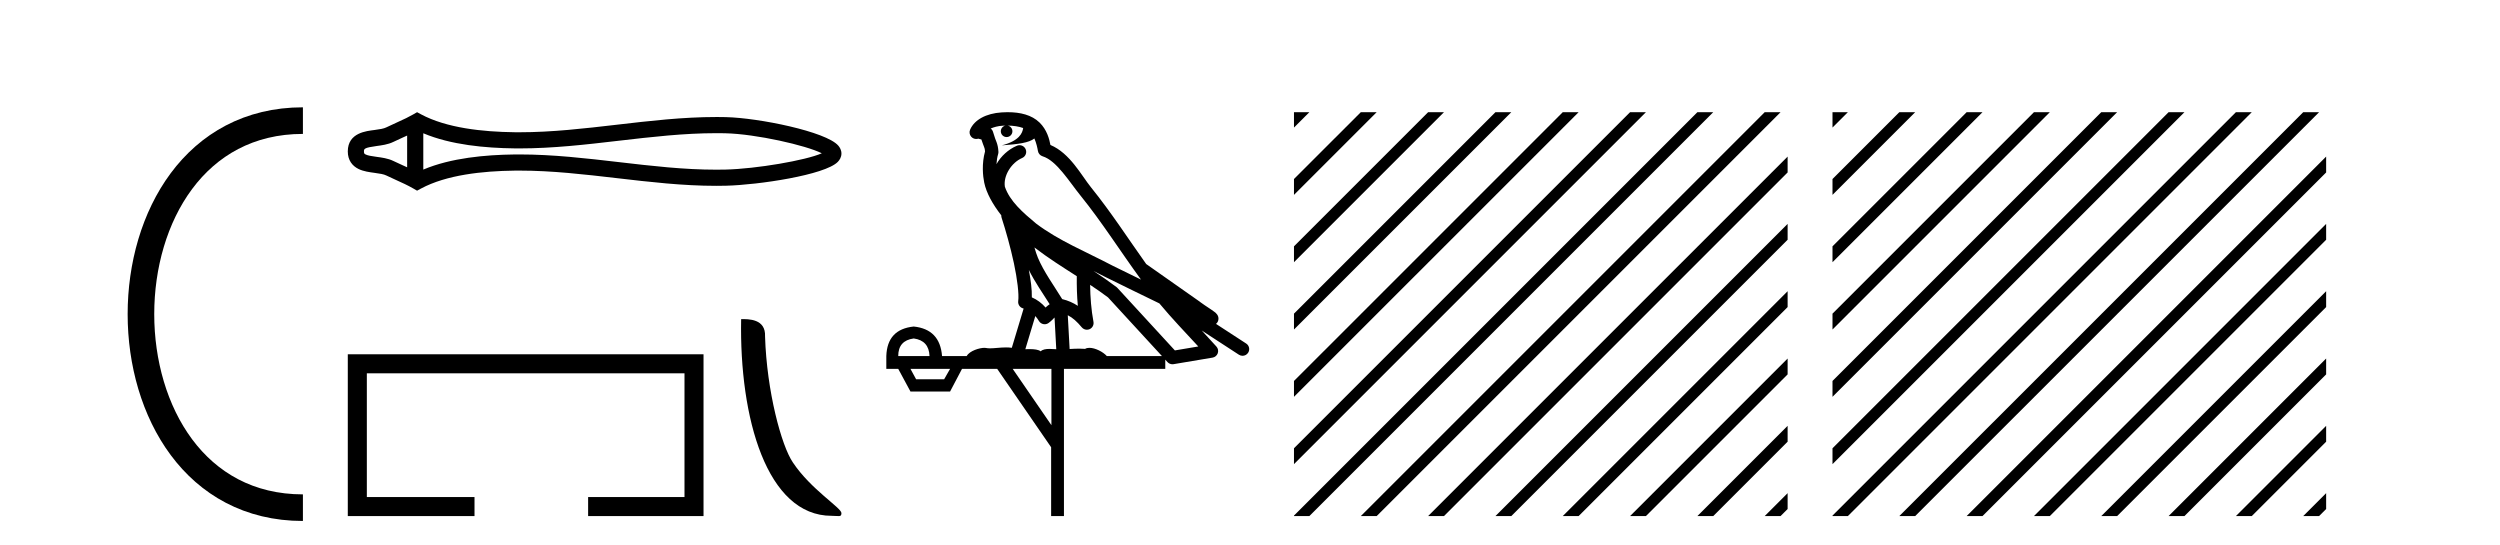
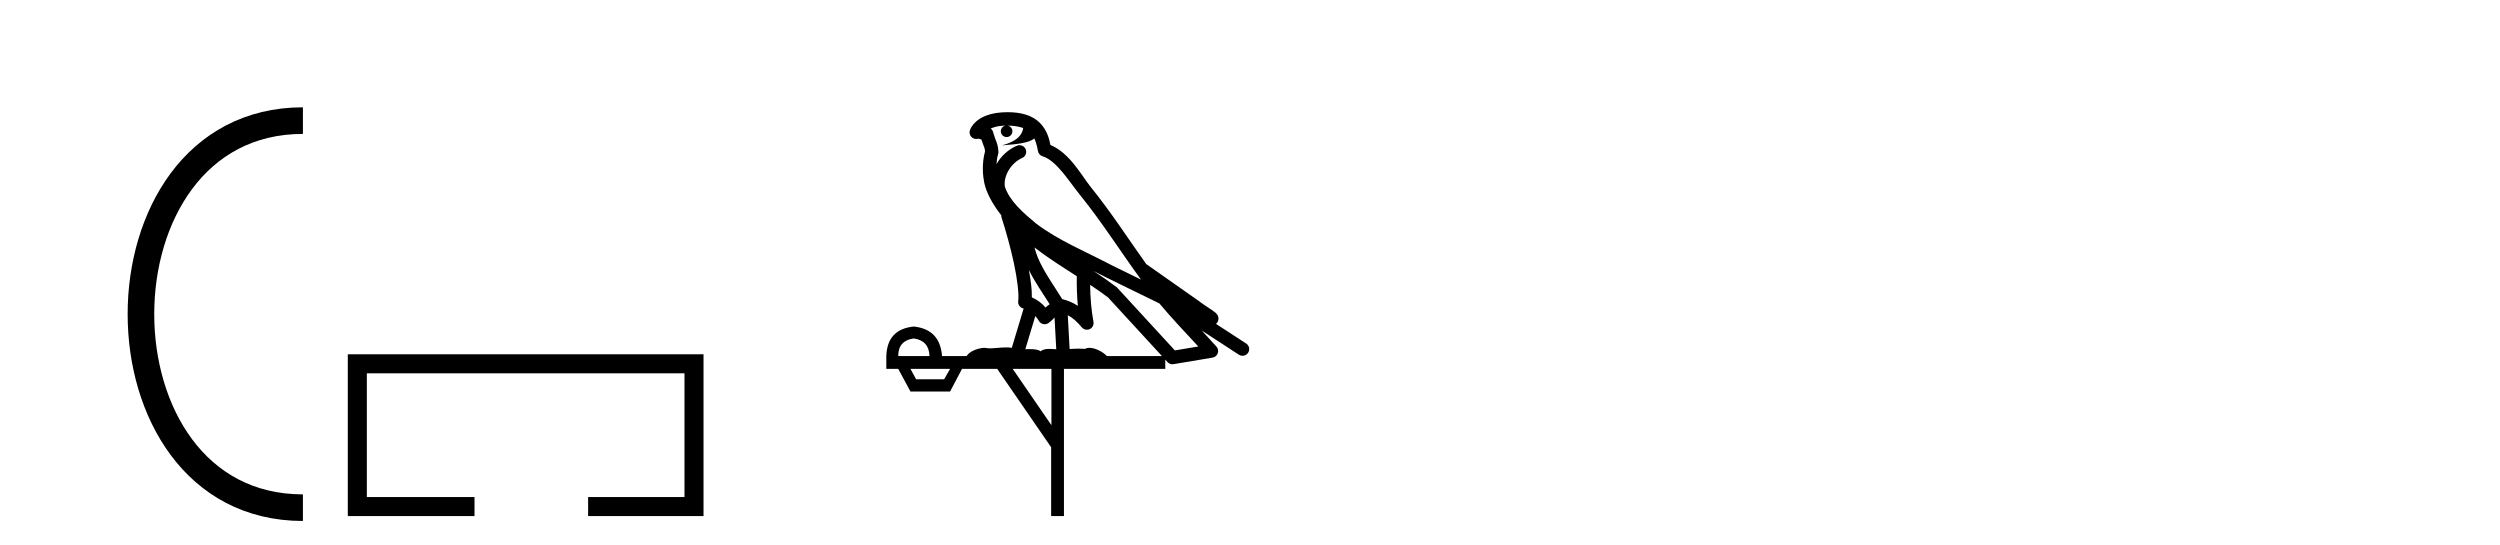
<svg xmlns="http://www.w3.org/2000/svg" width="188.0" height="41.0">
  <path d="M 22.779 9.07 C 6.539 9.07 6.539 38.177 22.779 38.177 " style="fill:none;stroke:#000000;stroke-width:2" />
  <path d="M 22.779 9.07 L 22.779 9.07 " style="fill:none;stroke:#000000;stroke-width:2" />
-   <path d="M 22.779 38.177 L 22.779 38.177 " style="fill:none;stroke:#000000;stroke-width:2" />
-   <path d="M 62.132 11.325 C 62.132 11.325 62.131 11.326 62.131 11.326 L 62.131 11.326 C 62.131 11.326 62.131 11.326 62.131 11.326 L 62.131 11.326 C 62.131 11.326 62.132 11.325 62.132 11.325 ZM 62.12 11.745 C 62.12 11.745 62.12 11.745 62.12 11.745 L 62.12 11.745 C 62.121 11.746 62.121 11.746 62.121 11.746 C 62.121 11.746 62.121 11.746 62.12 11.745 ZM 30.617 10.194 L 30.617 12.581 L 30.617 12.581 C 30.503 12.529 30.391 12.478 30.282 12.429 L 30.282 12.429 C 30.035 12.317 29.803 12.213 29.583 12.105 L 29.583 12.105 C 29.175 11.904 28.677 11.843 28.322 11.795 L 28.322 11.795 C 27.919 11.74 27.663 11.699 27.496 11.616 L 27.496 11.616 C 27.405 11.572 27.369 11.545 27.369 11.387 C 27.369 11.197 27.379 11.108 28.322 10.98 L 28.322 10.98 C 28.677 10.932 29.175 10.871 29.583 10.67 L 29.583 10.67 L 29.583 10.67 C 29.803 10.562 30.035 10.457 30.282 10.345 L 30.282 10.345 C 30.391 10.296 30.503 10.246 30.617 10.194 ZM 31.832 12.753 L 31.832 12.753 L 31.832 12.753 C 31.832 12.753 31.832 12.753 31.832 12.753 ZM 53.86 10.015 C 53.985 10.015 54.11 10.015 54.235 10.017 L 54.235 10.017 C 54.345 10.018 54.455 10.02 54.565 10.023 L 54.565 10.023 C 56.85 10.076 60.614 10.928 61.799 11.527 L 61.799 11.527 C 60.597 12.06 56.868 12.698 54.565 12.752 L 54.565 12.752 L 54.565 12.752 C 54.33 12.757 54.095 12.76 53.86 12.76 C 51.434 12.76 49.008 12.479 46.539 12.191 L 46.539 12.191 C 44.082 11.905 41.583 11.614 39.065 11.614 C 38.935 11.614 38.806 11.615 38.676 11.616 L 38.676 11.616 C 36.511 11.643 33.921 11.871 31.832 12.753 L 31.832 12.753 L 31.832 10.022 L 31.832 10.022 C 33.921 10.903 36.511 11.132 38.676 11.158 L 38.676 11.158 L 38.676 11.158 C 38.806 11.16 38.935 11.161 39.065 11.161 C 41.583 11.161 44.082 10.869 46.539 10.583 C 49.007 10.296 51.433 10.015 53.86 10.015 ZM 31.364 8.437 L 31.071 8.605 C 30.899 8.704 30.723 8.796 30.542 8.885 L 30.542 8.885 C 30.292 9.008 30.04 9.122 29.783 9.238 L 29.783 9.238 C 29.539 9.348 29.288 9.461 29.047 9.58 L 29.047 9.58 L 29.047 9.58 C 28.852 9.676 28.571 9.721 28.159 9.776 L 28.159 9.776 C 27.6 9.852 26.154 9.959 26.154 11.387 C 26.154 12.046 26.489 12.475 26.959 12.706 L 26.959 12.706 C 27.342 12.894 27.819 12.952 28.159 12.998 L 28.159 12.998 C 28.571 13.054 28.852 13.098 29.047 13.194 L 29.047 13.194 L 29.047 13.194 C 29.288 13.313 29.539 13.426 29.783 13.536 L 29.783 13.536 C 30.228 13.737 30.658 13.932 31.071 14.17 L 31.364 14.338 L 31.661 14.178 C 33.577 13.149 36.287 12.86 38.691 12.831 L 38.691 12.831 L 38.691 12.831 C 38.816 12.829 38.941 12.829 39.066 12.829 C 41.499 12.829 43.929 13.111 46.399 13.398 L 46.399 13.398 C 48.854 13.684 51.349 13.975 53.862 13.975 C 54.106 13.975 54.349 13.972 54.593 13.966 L 54.593 13.966 C 57.011 13.909 62.047 13.162 63.005 12.17 L 63.005 12.17 C 63.127 12.043 63.276 11.832 63.276 11.544 C 63.276 11.278 63.147 11.075 63.038 10.949 L 63.038 10.949 C 62.122 9.894 57.059 8.866 54.593 8.808 L 54.593 8.808 L 54.593 8.808 C 54.479 8.806 54.364 8.804 54.25 8.802 L 54.25 8.802 C 54.12 8.801 53.991 8.8 53.862 8.8 C 51.35 8.8 48.854 9.091 46.399 9.377 C 43.929 9.664 41.499 9.946 39.066 9.946 C 38.941 9.946 38.816 9.945 38.691 9.944 L 38.691 9.944 C 36.287 9.914 33.577 9.625 31.661 8.597 L 31.364 8.437 Z" style="fill:#000000;stroke:none" />
  <path d="M 26.154 26.642 L 26.154 38.809 L 35.683 38.809 L 35.683 37.378 L 27.586 37.378 L 27.586 28.073 L 51.474 28.073 L 51.474 37.378 L 44.227 37.378 L 44.227 38.809 L 52.905 38.809 L 52.905 26.642 Z" style="fill:#000000;stroke:none" />
-   <path d="M 62.535 38.789 C 63.083 38.789 63.276 38.912 63.276 38.583 C 63.276 38.191 60.975 36.805 59.628 34.782 C 58.764 33.526 57.66 29.423 57.532 25.306 C 57.596 23.956 56.27 23.997 55.734 23.997 C 55.591 31.441 57.664 38.789 62.535 38.789 Z" style="fill:#000000;stroke:none" />
  <path d="M 75.775 9.444 C 76.228 9.448 76.627 9.513 76.942 9.628 C 76.89 10.005 76.658 10.588 75.335 10.932 C 76.566 10.843 77.37 10.742 77.785 10.414 C 77.935 10.752 78.016 11.134 78.052 11.353 C 78.083 11.541 78.218 11.696 78.4 11.752 C 79.454 12.075 80.38 13.629 81.27 14.728 C 82.871 16.707 84.258 18.912 85.804 21.026 C 85.091 20.676 84.378 20.326 83.661 19.976 C 81.667 18.928 79.621 18.102 77.913 16.81 C 76.92 15.983 75.935 15.129 75.566 14.04 C 75.438 13.201 76.067 12.229 76.861 11.883 C 77.078 11.792 77.203 11.563 77.162 11.332 C 77.121 11.1 76.924 10.928 76.689 10.918 C 76.682 10.918 76.675 10.918 76.667 10.918 C 76.596 10.918 76.525 10.933 76.46 10.963 C 75.824 11.24 75.28 11.735 74.935 12.342 C 74.951 12.085 74.988 11.822 75.061 11.585 C 75.078 11.529 75.085 11.47 75.082 11.411 C 75.065 11.099 75.012 10.882 74.944 10.698 C 74.875 10.514 74.8 10.35 74.677 9.924 C 74.648 9.821 74.586 9.73 74.501 9.665 C 74.737 9.561 75.034 9.477 75.391 9.454 C 75.463 9.449 75.532 9.449 75.602 9.447 L 75.602 9.447 C 75.407 9.49 75.261 9.664 75.261 9.872 C 75.261 10.112 75.456 10.307 75.697 10.307 C 75.937 10.307 76.133 10.112 76.133 9.872 C 76.133 9.658 75.978 9.481 75.775 9.444 ZM 77.789 18.609 C 78.81 19.396 79.903 20.083 80.974 20.769 C 80.966 21.509 80.985 22.253 81.053 22.999 C 80.705 22.771 80.321 22.6 79.877 22.492 C 79.217 21.42 78.493 20.432 78.051 19.384 C 77.959 19.167 77.873 18.896 77.789 18.609 ZM 77.369 20.299 C 77.829 21.223 78.417 22.054 78.935 22.877 C 78.836 22.944 78.746 23.014 78.675 23.082 C 78.656 23.099 78.646 23.111 78.629 23.128 C 78.344 22.8 77.996 22.534 77.594 22.361 C 77.609 21.773 77.514 21.065 77.369 20.299 ZM 82.23 20.376 L 82.23 20.376 C 82.559 20.539 82.886 20.703 83.207 20.872 C 83.212 20.874 83.217 20.876 83.221 20.878 C 84.538 21.52 85.853 22.18 87.185 22.816 C 88.124 23.947 89.137 24.996 90.112 26.055 C 89.525 26.154 88.938 26.252 88.351 26.351 C 86.91 24.783 85.469 23.216 84.027 21.648 C 84.007 21.626 83.985 21.606 83.961 21.588 C 83.398 21.162 82.816 20.763 82.23 20.376 ZM 77.856 23.766 C 77.954 23.877 78.045 24.001 78.129 24.141 C 78.201 24.261 78.321 24.345 78.459 24.373 C 78.492 24.38 78.525 24.383 78.559 24.383 C 78.664 24.383 78.767 24.35 78.853 24.288 C 79.064 24.135 79.192 23.989 79.301 23.876 L 79.431 26.261 C 79.263 26.25 79.092 26.239 78.932 26.239 C 78.65 26.239 78.403 26.275 78.261 26.42 C 78.092 26.29 77.787 26.253 77.41 26.253 C 77.313 26.253 77.211 26.256 77.105 26.26 L 77.856 23.766 ZM 68.713 25.452 C 69.475 25.556 69.871 25.997 69.9 26.774 L 67.547 26.774 C 67.547 25.997 67.936 25.556 68.713 25.452 ZM 81.977 21.42 L 81.977 21.42 C 82.439 21.727 82.891 22.039 83.323 22.365 C 84.674 23.835 86.026 25.304 87.377 26.774 L 83.233 26.774 C 82.944 26.454 82.358 26.157 81.923 26.157 C 81.8 26.157 81.688 26.181 81.6 26.235 C 81.462 26.223 81.317 26.218 81.167 26.218 C 80.932 26.218 80.686 26.23 80.436 26.245 L 80.297 23.705 L 80.297 23.705 C 80.675 23.898 80.983 24.18 81.352 24.618 C 81.45 24.734 81.591 24.796 81.736 24.796 C 81.808 24.796 81.881 24.78 81.95 24.748 C 82.156 24.651 82.27 24.427 82.229 24.203 C 82.059 23.286 81.99 22.359 81.977 21.42 ZM 71.447 27.738 L 70.999 28.522 L 68.892 28.522 L 68.466 27.738 ZM 79.067 27.738 L 79.067 31.974 L 76.154 27.738 ZM 75.787 8.437 C 75.771 8.437 75.754 8.437 75.738 8.437 C 75.602 8.438 75.465 8.443 75.327 8.452 L 75.327 8.452 C 74.156 8.528 73.277 9.003 72.952 9.749 C 72.876 9.923 72.905 10.125 73.027 10.271 C 73.123 10.387 73.265 10.451 73.412 10.451 C 73.45 10.451 73.489 10.447 73.527 10.438 C 73.557 10.431 73.563 10.427 73.568 10.427 C 73.574 10.427 73.581 10.432 73.618 10.441 C 73.656 10.449 73.718 10.467 73.801 10.489 C 73.893 10.772 73.963 10.942 74.003 11.049 C 74.048 11.17 74.063 11.213 74.075 11.386 C 73.814 12.318 73.915 13.254 74.013 13.729 C 74.173 14.516 74.661 15.378 75.297 16.194 C 75.295 16.255 75.301 16.316 75.321 16.375 C 75.629 17.319 75.989 18.6 76.246 19.795 C 76.502 20.99 76.639 22.136 76.57 22.638 C 76.534 22.892 76.697 23.132 76.946 23.194 C 76.957 23.197 76.967 23.201 76.977 23.203 L 76.088 26.155 C 75.944 26.133 75.797 26.126 75.651 26.126 C 75.218 26.126 74.792 26.195 74.449 26.195 C 74.336 26.195 74.232 26.187 74.14 26.167 C 74.109 26.16 74.07 26.157 74.025 26.157 C 73.667 26.157 72.917 26.375 72.697 26.774 L 70.842 26.774 C 70.737 25.429 70.028 24.69 68.713 24.555 C 67.383 24.69 66.696 25.429 66.651 26.774 L 66.651 27.738 L 67.547 27.738 L 68.466 29.441 L 71.447 29.441 L 72.344 27.738 L 74.988 27.738 L 79.045 33.632 L 79.045 38.809 L 80.009 38.809 L 80.009 27.738 L 87.629 27.738 L 87.629 27.048 C 87.685 27.109 87.741 27.17 87.797 27.23 C 87.893 27.335 88.027 27.392 88.166 27.392 C 88.194 27.392 88.221 27.39 88.249 27.386 C 89.228 27.221 90.206 27.057 91.185 26.893 C 91.366 26.863 91.515 26.737 91.576 26.564 C 91.637 26.392 91.599 26.2 91.477 26.064 C 91.111 25.655 90.74 25.253 90.37 24.854 L 90.37 24.854 L 93.165 26.674 C 93.249 26.729 93.344 26.756 93.438 26.756 C 93.602 26.756 93.763 26.675 93.859 26.527 C 94.01 26.295 93.945 25.984 93.712 25.833 L 91.443 24.356 C 91.491 24.317 91.537 24.268 91.572 24.202 C 91.653 24.047 91.632 23.886 91.605 23.803 C 91.578 23.72 91.548 23.679 91.525 23.647 C 91.431 23.519 91.383 23.498 91.316 23.446 C 91.25 23.395 91.176 23.343 91.095 23.288 C 90.934 23.178 90.748 23.056 90.588 22.949 C 90.427 22.842 90.277 22.73 90.272 22.726 C 90.257 22.711 90.24 22.698 90.223 22.686 C 88.885 21.745 87.546 20.805 86.209 19.865 C 86.205 19.862 86.2 19.86 86.196 19.857 C 84.837 17.95 83.55 15.95 82.05 14.096 C 81.32 13.194 80.468 11.524 78.992 10.901 C 78.911 10.459 78.728 9.754 78.176 9.217 C 77.581 8.638 76.719 8.437 75.787 8.437 Z" style="fill:#000000;stroke:none" />
-   <path d="M 97.307 8.437 L 97.307 9.593 L 98.165 8.735 L 98.464 8.437 ZM 102.333 8.437 L 97.307 13.462 L 97.307 14.655 L 103.227 8.735 L 103.526 8.437 ZM 107.395 8.437 L 97.307 18.524 L 97.307 19.717 L 108.289 8.735 L 108.588 8.437 ZM 112.457 8.437 L 97.307 23.586 L 97.307 24.779 L 113.352 8.735 L 113.65 8.437 ZM 117.519 8.437 L 97.307 28.648 L 97.307 29.841 L 118.414 8.735 L 118.712 8.437 ZM 122.581 8.437 L 97.307 33.71 L 97.307 33.71 L 97.307 34.903 L 123.476 8.735 L 123.774 8.437 ZM 127.643 8.437 L 97.569 38.511 L 97.307 38.772 L 97.307 38.772 L 97.307 38.809 L 98.464 38.809 L 128.538 8.735 L 128.836 8.437 ZM 132.705 8.437 L 102.631 38.511 L 102.333 38.809 L 103.526 38.809 L 133.6 8.735 L 133.898 8.437 ZM 134.429 11.775 L 107.693 38.511 L 107.395 38.809 L 108.588 38.809 L 134.429 12.968 L 134.429 11.775 ZM 134.429 16.837 L 112.755 38.511 L 112.457 38.809 L 113.65 38.809 L 134.429 18.03 L 134.429 16.837 ZM 134.429 21.899 L 117.817 38.511 L 117.519 38.809 L 118.712 38.809 L 134.429 23.092 L 134.429 21.899 ZM 134.429 26.961 L 122.879 38.511 L 122.581 38.809 L 123.774 38.809 L 134.429 28.154 L 134.429 26.961 ZM 134.429 32.023 L 127.941 38.511 L 127.643 38.809 L 128.836 38.809 L 134.429 33.216 L 134.429 32.023 ZM 134.429 37.085 L 133.003 38.511 L 132.705 38.809 L 133.898 38.809 L 134.429 38.278 L 134.429 37.085 Z" style="fill:#000000;stroke:none" />
-   <path d="M 137.804 8.437 L 137.804 9.593 L 138.662 8.735 L 138.96 8.437 ZM 142.829 8.437 L 137.804 13.462 L 137.804 14.655 L 143.724 8.735 L 144.022 8.437 ZM 147.891 8.437 L 137.804 18.524 L 137.804 19.717 L 148.786 8.735 L 149.084 8.437 ZM 152.953 8.437 L 137.804 23.586 L 137.804 24.779 L 153.848 8.735 L 154.147 8.437 ZM 158.015 8.437 L 137.804 28.648 L 137.804 29.841 L 158.91 8.735 L 159.209 8.437 ZM 163.078 8.437 L 137.804 33.71 L 137.804 34.903 L 163.972 8.735 L 164.271 8.437 ZM 168.14 8.437 L 138.065 38.511 L 137.804 38.772 L 137.804 38.809 L 138.96 38.809 L 169.034 8.735 L 169.333 8.437 ZM 173.202 8.437 L 143.127 38.511 L 142.829 38.809 L 144.022 38.809 L 174.097 8.735 L 174.395 8.437 ZM 174.926 11.775 L 148.19 38.511 L 147.891 38.809 L 149.084 38.809 L 174.926 12.968 L 174.926 11.775 ZM 174.926 16.837 L 153.252 38.511 L 152.953 38.809 L 154.147 38.809 L 174.926 18.03 L 174.926 16.837 ZM 174.926 21.899 L 158.314 38.511 L 158.015 38.809 L 159.209 38.809 L 174.926 23.092 L 174.926 21.899 ZM 174.926 26.961 L 163.376 38.511 L 163.078 38.809 L 164.271 38.809 L 174.926 28.154 L 174.926 26.961 ZM 174.926 32.023 L 168.438 38.511 L 168.14 38.809 L 169.333 38.809 L 174.926 33.216 L 174.926 32.023 ZM 174.926 37.085 L 173.5 38.511 L 173.202 38.809 L 174.395 38.809 L 174.926 38.278 L 174.926 37.085 Z" style="fill:#000000;stroke:none" />
</svg>